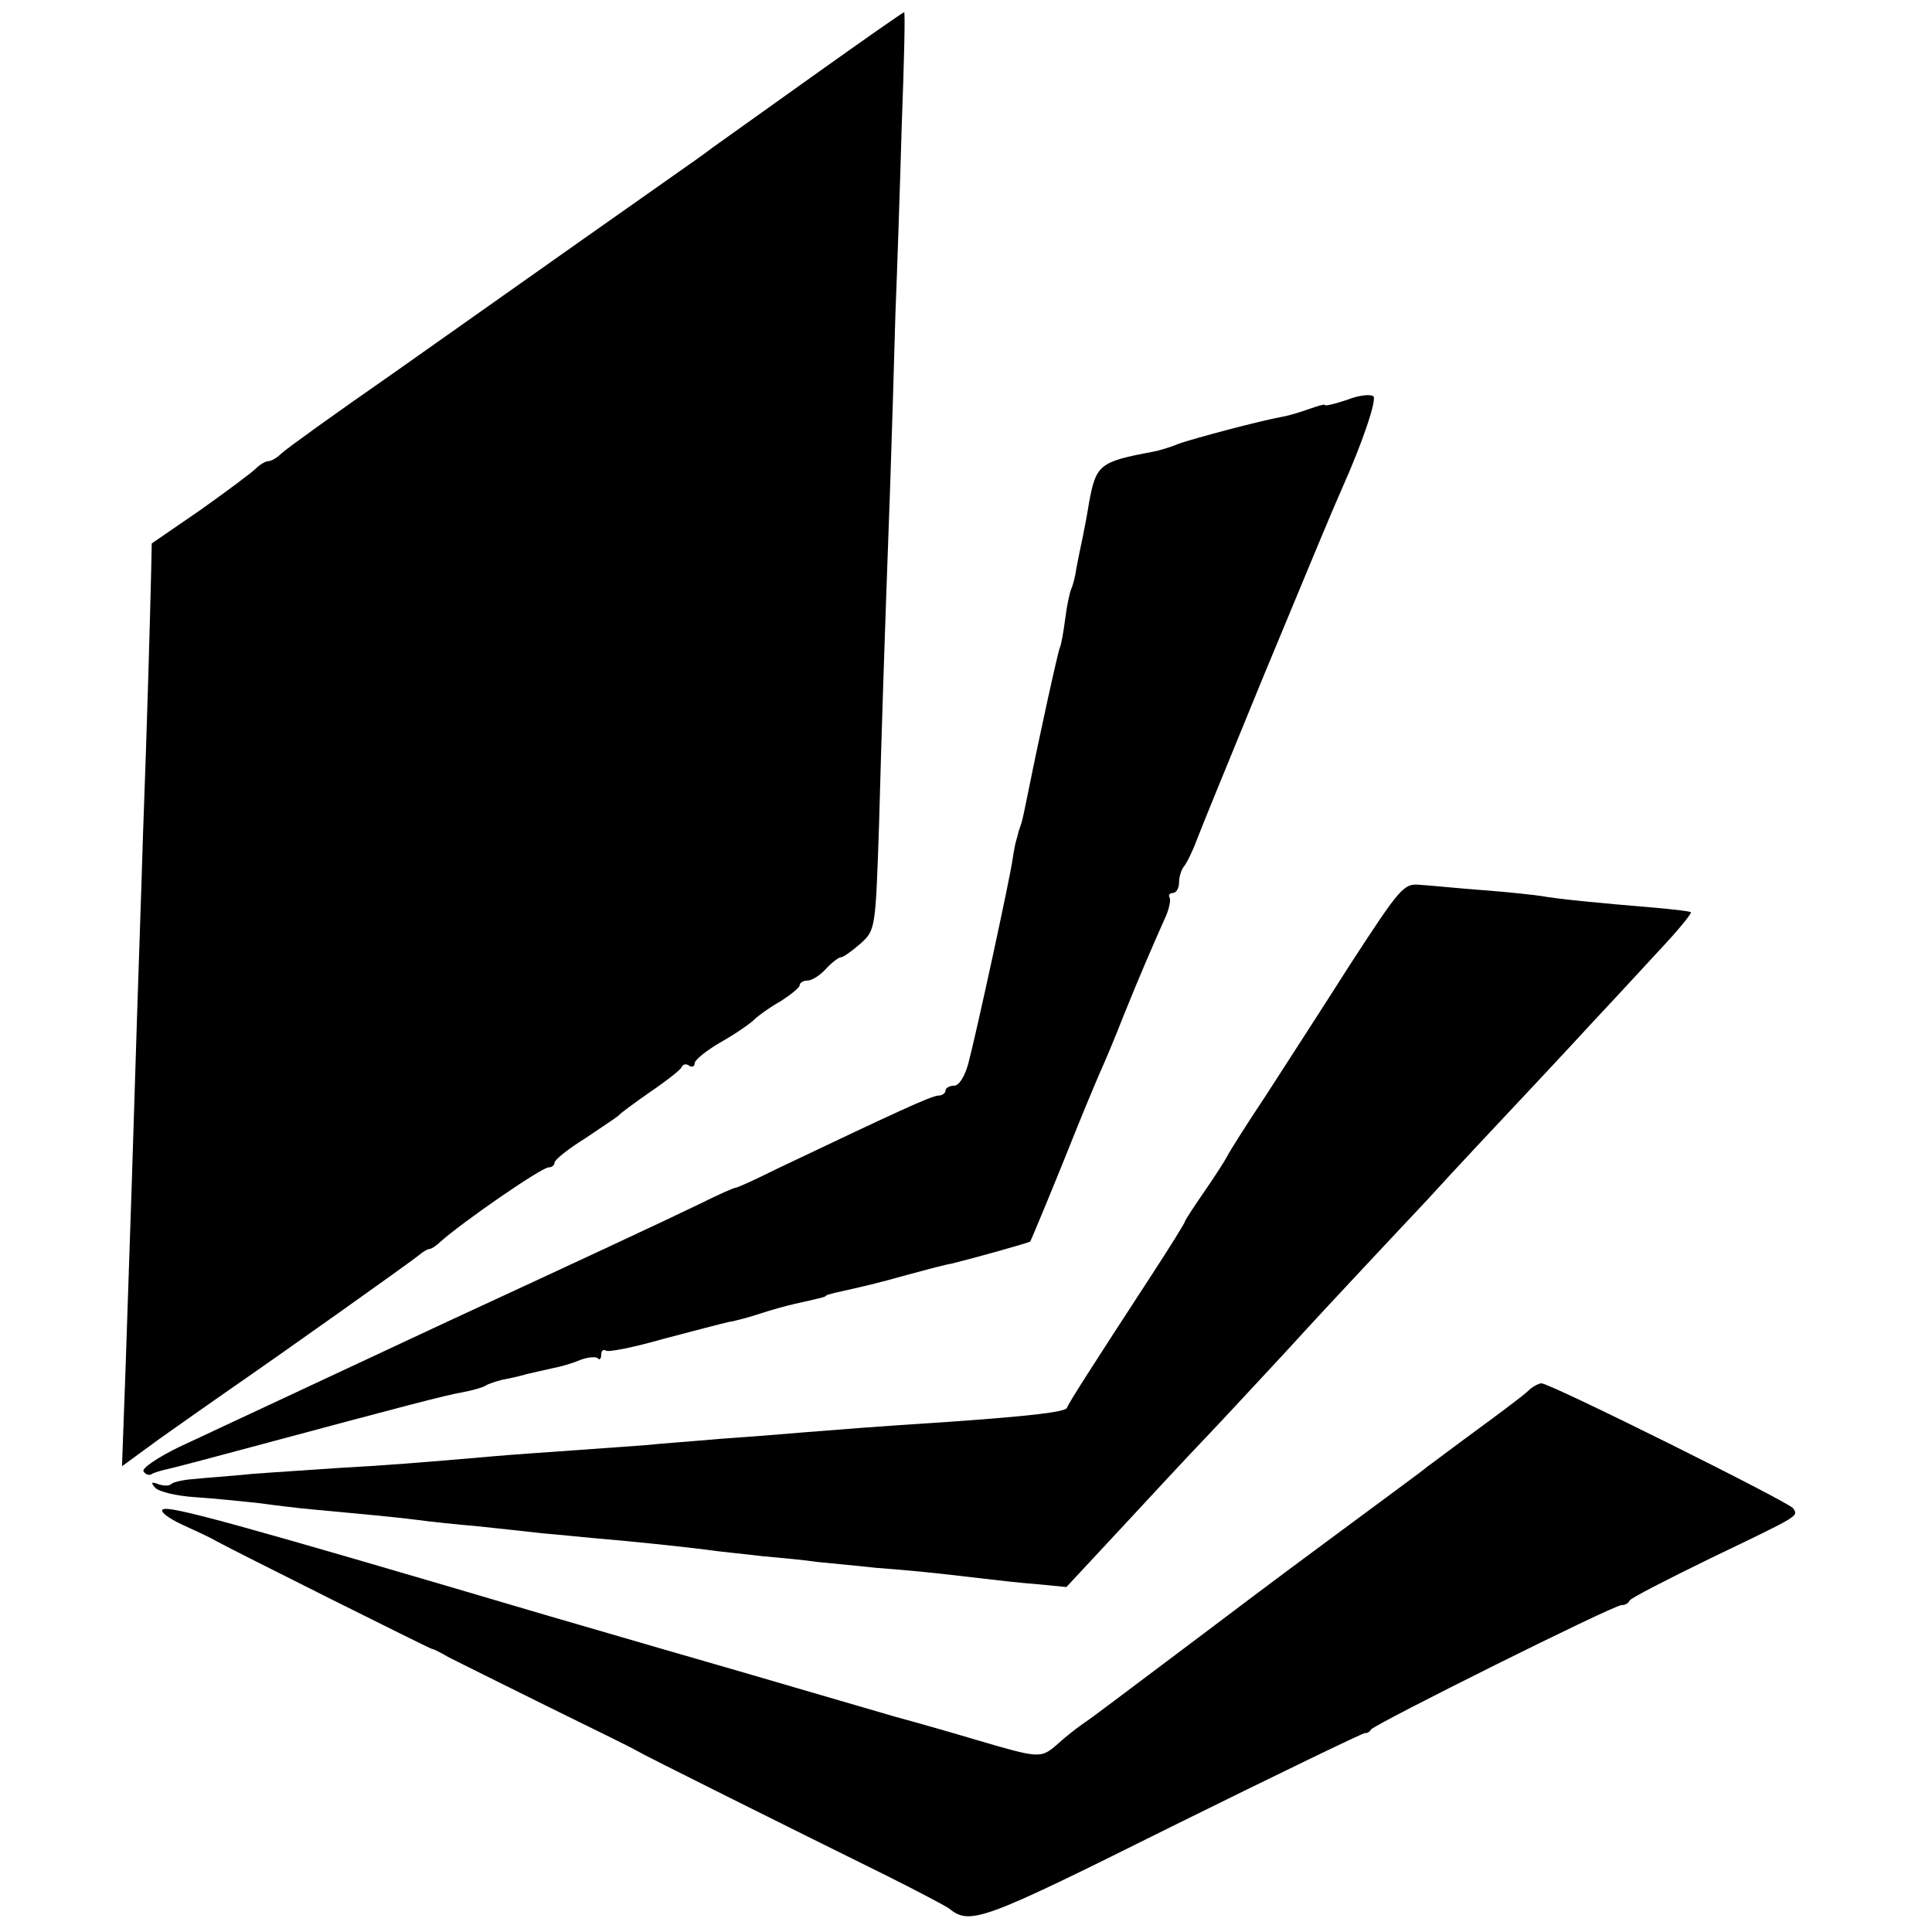
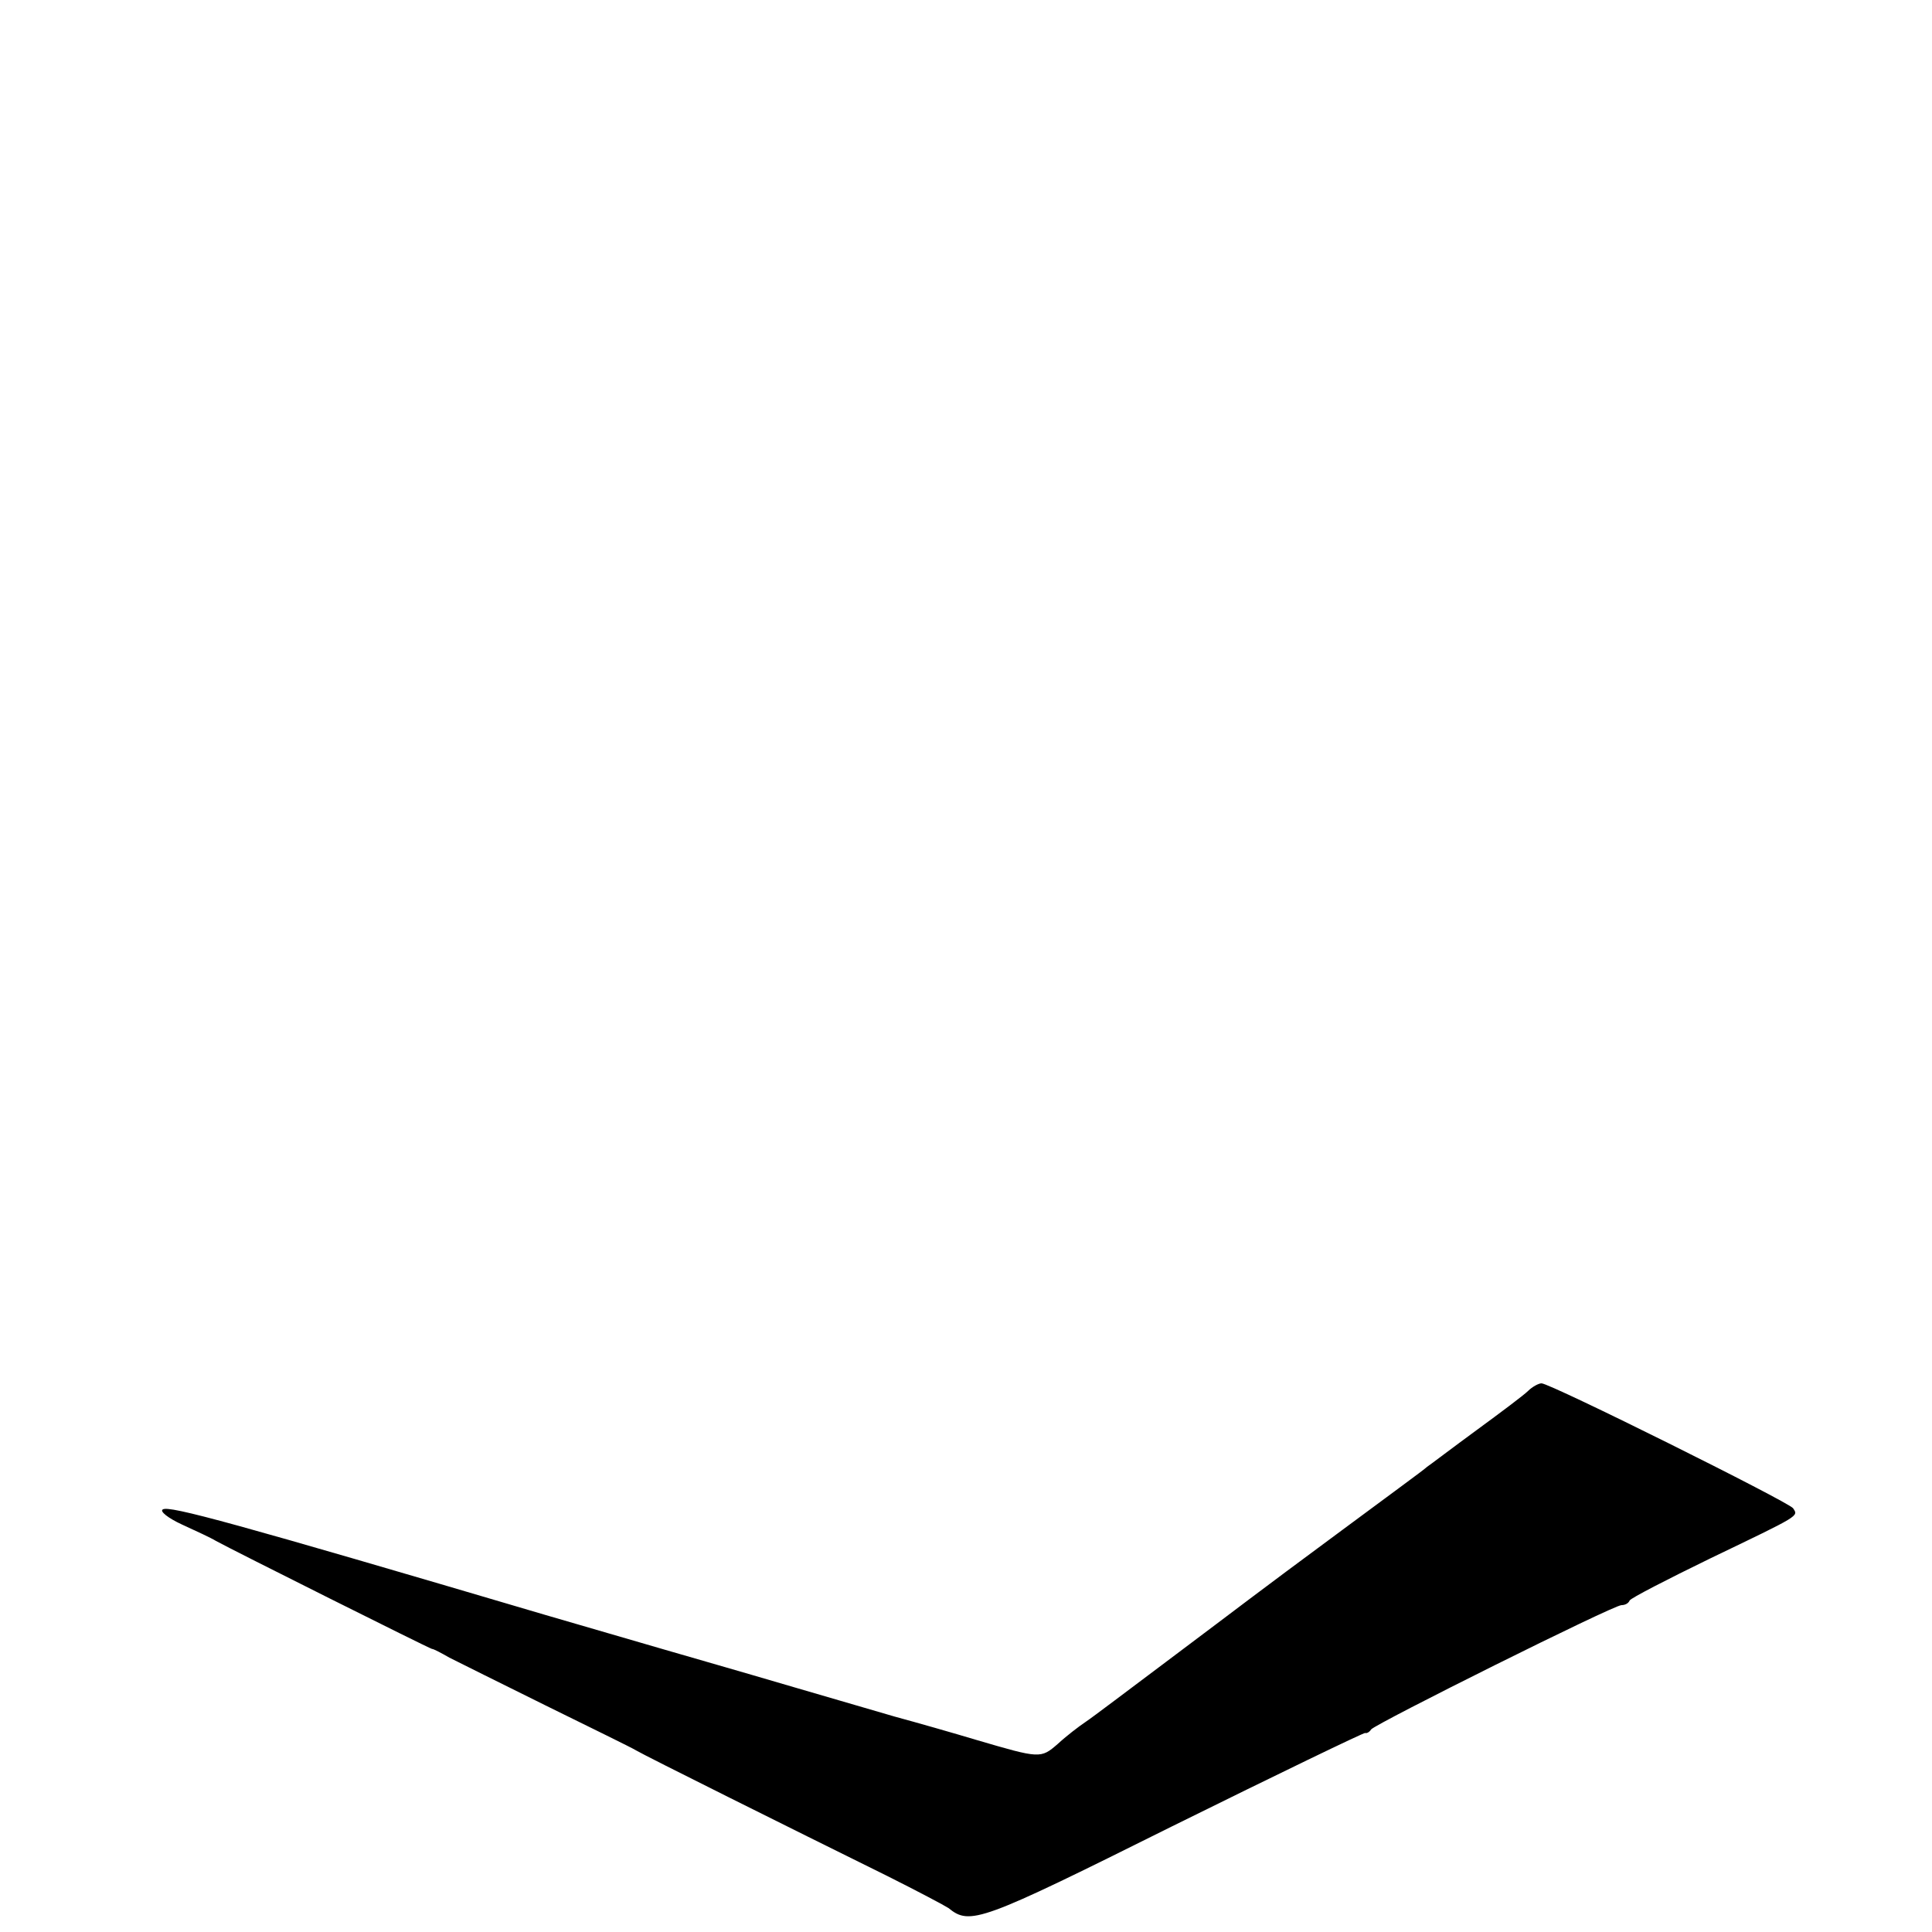
<svg xmlns="http://www.w3.org/2000/svg" version="1.0" width="331pt" height="331pt" viewBox="0 0 331 331" preserveAspectRatio="xMidYMid meet">
  <g transform="translate(0,331) scale(0.1,-0.1)" fill="#000000" stroke="none">
-     <path d="M1400 3185 c-80 -57 -160 -114 -178 -127 -17 -13 -40 -29 -50 -36 -23 -16 -277 -195 -499 -352 -98 -68 -184 -130 -191 -137 -7 -7 -17 -13 -22 -13 -5 0 -15 -6 -22 -13 -7 -7 -50 -39 -95 -71 l-83 -57 -1 -47 c-2 -85 -7 -264 -14 -452 -3 -102 -8 -239 -10 -305 -2 -66 -6 -194 -9 -285 -3 -91 -8 -238 -11 -328 l-6 -164 63 46 c35 25 88 62 118 83 100 69 315 222 327 232 7 6 15 11 18 11 4 0 13 6 20 13 41 36 173 127 185 127 6 0 10 4 10 8 0 5 24 24 53 42 28 19 54 36 57 39 3 4 28 22 55 41 28 19 52 38 53 42 2 5 8 6 13 2 5 -3 9 -1 9 4 0 6 20 22 44 36 25 14 51 32 58 39 7 7 28 22 46 32 17 11 32 23 32 27 0 4 6 8 13 8 8 0 22 9 32 20 10 11 22 20 26 20 4 0 19 11 34 24 25 23 25 26 31 202 5 179 8 277 19 579 3 88 7 221 9 295 3 74 8 222 11 328 4 105 6 192 4 191 -2 0 -69 -47 -149 -104z" />
-     <path d="M2308 2625 c-21 -7 -38 -11 -38 -9 0 2 -11 -1 -25 -6 -14 -5 -36 -12 -48 -14 -39 -7 -151 -37 -177 -46 -14 -6 -34 -12 -45 -14 -91 -17 -97 -22 -109 -86 -3 -19 -8 -46 -11 -60 -3 -14 -8 -38 -11 -54 -2 -16 -7 -32 -9 -36 -2 -4 -7 -26 -10 -50 -3 -23 -7 -45 -9 -49 -3 -5 -36 -156 -53 -241 -7 -34 -11 -54 -13 -60 -1 -3 -3 -9 -5 -15 -1 -5 -3 -12 -4 -15 -1 -3 -4 -17 -6 -31 -4 -31 -62 -298 -76 -351 -6 -22 -16 -38 -24 -38 -8 0 -15 -4 -15 -8 0 -5 -6 -9 -12 -9 -12 0 -74 -29 -278 -126 -36 -18 -67 -32 -70 -32 -3 0 -30 -12 -60 -27 -64 -31 -223 -105 -435 -203 -79 -37 -383 -179 -458 -214 -37 -18 -65 -37 -61 -42 3 -5 9 -7 13 -5 4 3 18 7 32 10 13 3 85 22 159 42 235 63 314 84 344 89 16 3 33 8 38 11 4 3 17 7 28 10 11 2 30 6 43 10 12 3 32 7 44 10 12 2 33 8 47 14 13 5 27 6 30 3 3 -4 6 -1 6 6 0 7 4 10 8 7 5 -3 49 6 98 20 49 13 99 26 112 29 13 2 38 9 56 15 18 6 44 13 57 16 40 9 54 12 54 14 0 1 7 3 15 5 54 12 71 16 125 31 33 9 67 18 75 19 33 8 134 36 135 38 3 5 50 119 81 197 19 47 39 94 44 105 5 11 21 49 35 85 27 67 47 113 70 165 8 16 11 33 9 37 -3 4 0 8 5 8 6 0 11 8 11 18 0 10 4 22 8 27 5 6 15 26 22 45 7 19 58 143 112 275 93 224 116 280 138 330 34 76 59 150 53 156 -5 4 -25 2 -45 -6z" />
-     <path d="M2314 1659 c-49 -77 -115 -179 -146 -227 -32 -48 -61 -94 -65 -102 -4 -8 -22 -36 -40 -62 -18 -26 -33 -49 -33 -51 0 -2 -26 -44 -58 -93 -103 -158 -142 -219 -144 -226 -3 -7 -61 -14 -203 -24 -139 -9 -184 -13 -248 -18 -34 -3 -98 -8 -142 -11 -44 -4 -102 -8 -130 -11 -27 -2 -84 -6 -125 -9 -41 -3 -102 -7 -135 -10 -125 -11 -192 -16 -265 -20 -41 -3 -107 -7 -146 -10 -39 -4 -85 -7 -102 -9 -17 -1 -34 -5 -38 -8 -3 -4 -13 -4 -22 -1 -13 5 -14 3 -6 -6 7 -7 37 -14 68 -16 31 -2 79 -7 108 -10 29 -4 70 -9 93 -11 85 -8 142 -13 180 -18 22 -3 69 -8 105 -11 36 -4 85 -9 110 -12 25 -2 63 -6 85 -8 61 -5 156 -15 195 -20 19 -3 62 -7 95 -11 33 -3 76 -7 95 -10 19 -2 64 -6 100 -10 65 -5 95 -8 180 -18 25 -3 68 -8 96 -10 l51 -5 94 101 c52 56 114 123 139 149 25 26 88 94 140 150 52 57 108 117 124 134 15 16 69 74 120 128 50 55 116 125 146 157 30 32 92 98 137 147 45 48 102 110 127 137 25 27 44 51 43 53 -2 2 -30 5 -63 8 -97 8 -167 15 -194 20 -14 2 -59 7 -100 10 -41 3 -89 8 -106 9 -29 3 -34 -3 -120 -135z" />
    <path d="M2618 927 c-7 -7 -47 -37 -88 -67 -41 -30 -79 -59 -85 -63 -5 -5 -71 -53 -145 -108 -165 -122 -158 -118 -302 -226 -64 -48 -126 -95 -138 -103 -12 -8 -34 -25 -48 -38 -29 -25 -30 -25 -139 7 -40 12 -103 30 -140 40 -38 11 -113 33 -168 49 -55 16 -109 32 -120 35 -25 7 -152 44 -310 90 -535 158 -645 188 -656 181 -6 -3 9 -15 33 -26 24 -11 50 -23 58 -28 29 -16 365 -184 370 -185 3 0 16 -7 30 -15 14 -7 88 -44 165 -82 77 -38 147 -72 155 -77 15 -9 262 -132 430 -215 52 -26 99 -51 105 -55 37 -30 54 -24 383 140 180 89 329 161 331 160 2 -1 7 1 10 6 8 10 415 213 429 213 6 0 12 3 14 8 2 4 64 36 138 72 156 75 151 72 142 86 -8 11 -416 214 -431 214 -5 0 -16 -6 -23 -13z" />
  </g>
</svg>